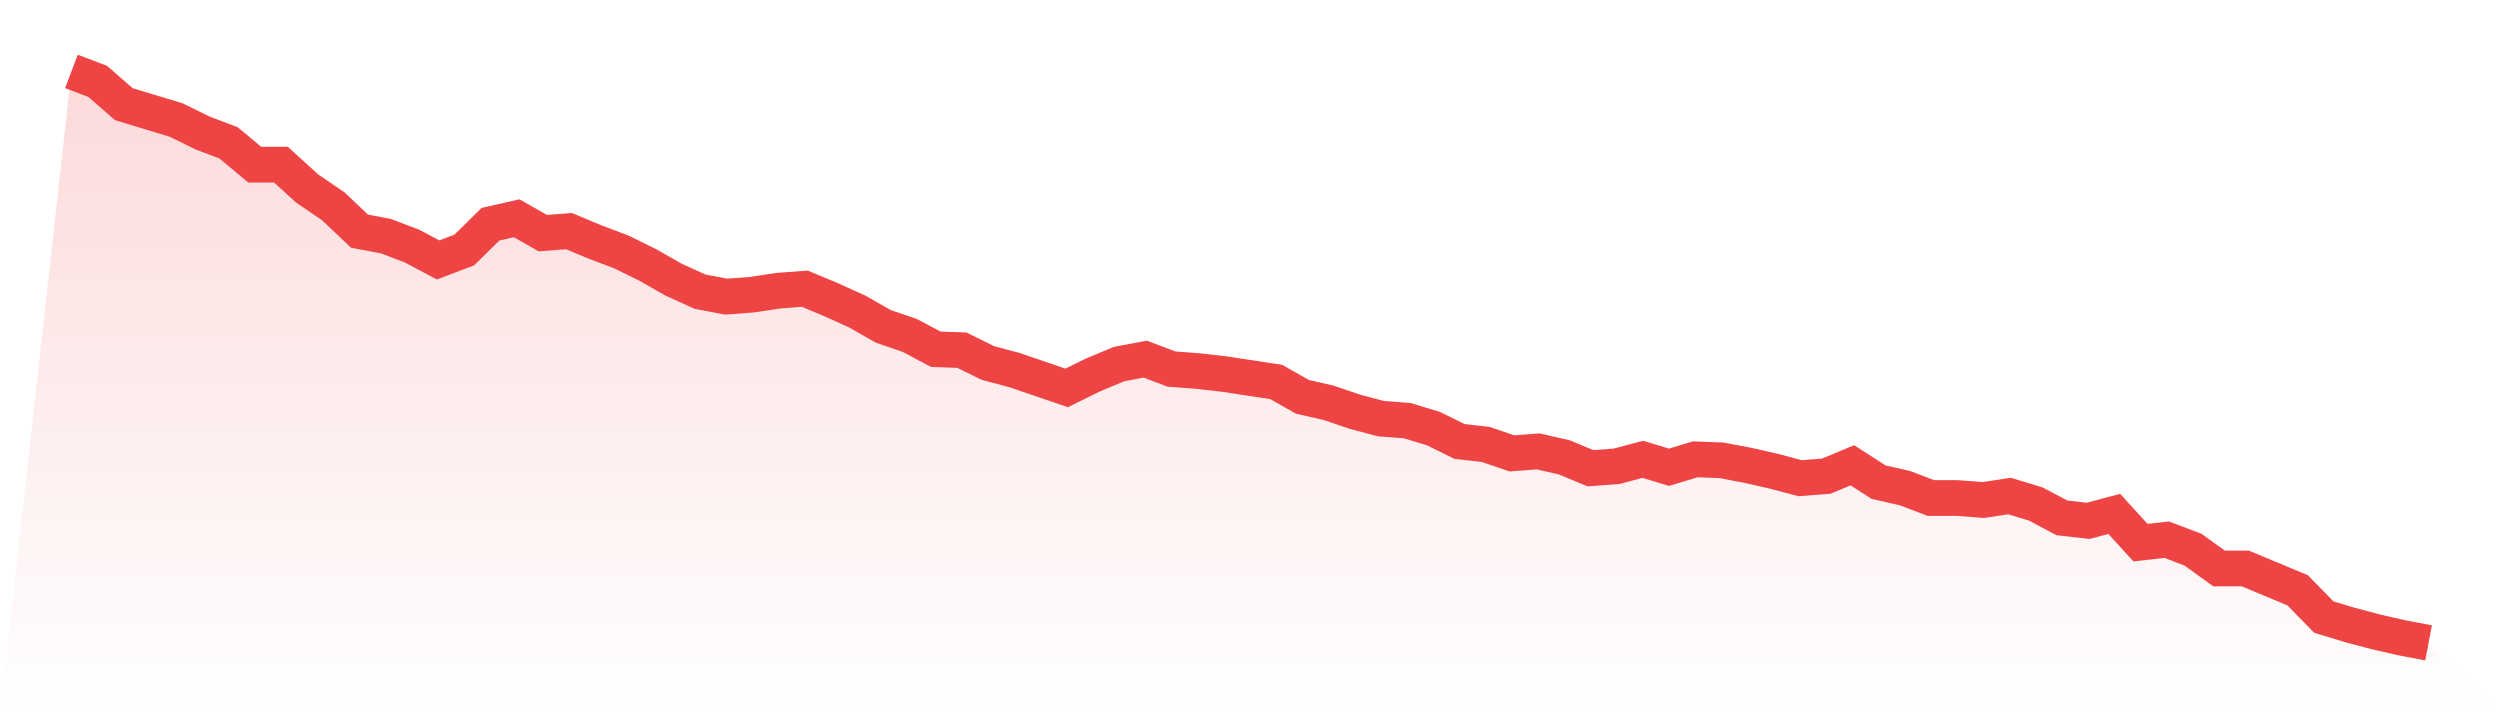
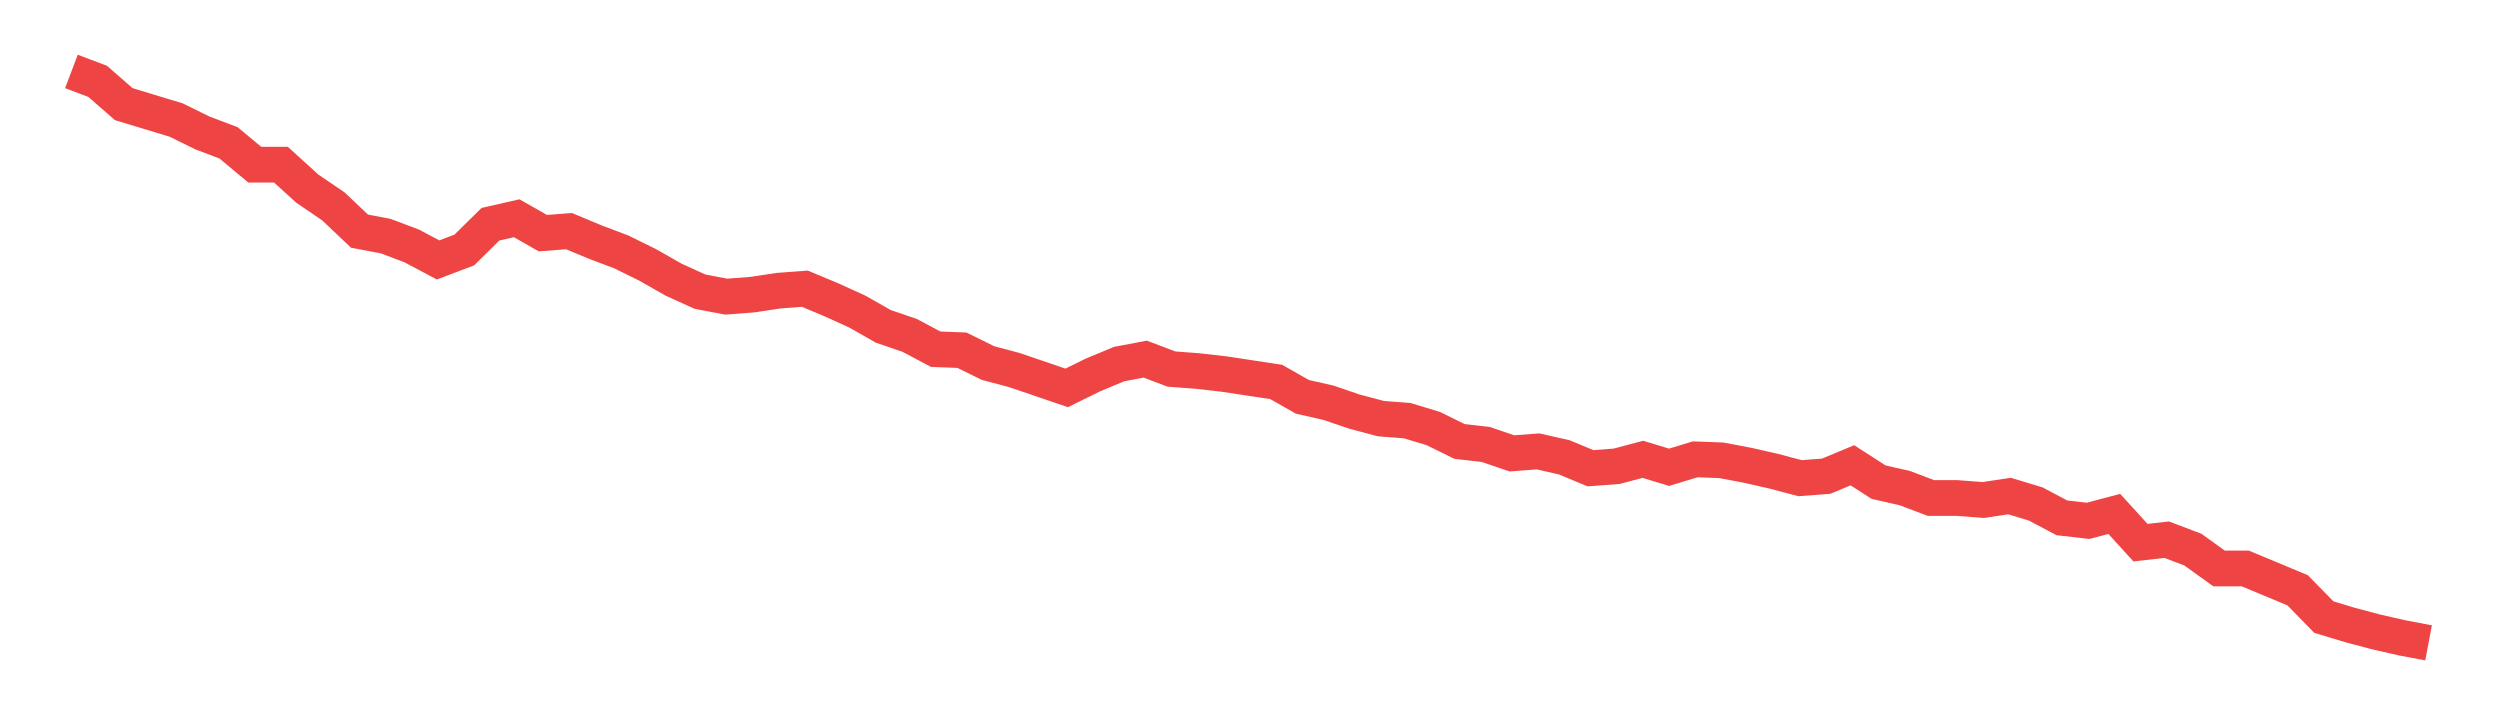
<svg xmlns="http://www.w3.org/2000/svg" viewBox="0 0 140 40">
  <defs>
    <linearGradient id="gradient" x1="0" x2="0" y1="0" y2="1">
      <stop offset="0%" stop-color="#ef4444" stop-opacity="0.2" />
      <stop offset="100%" stop-color="#ef4444" stop-opacity="0" />
    </linearGradient>
  </defs>
-   <path d="M4,4 L4,4 L5.467,4.556 L6.933,5.833 L8.4,6.278 L9.867,6.722 L11.333,7.444 L12.8,8 L14.267,9.222 L15.733,9.222 L17.2,10.556 L18.667,11.556 L20.133,12.944 L21.6,13.222 L23.067,13.778 L24.533,14.556 L26,14 L27.467,12.556 L28.933,12.222 L30.4,13.056 L31.867,12.944 L33.333,13.556 L34.8,14.111 L36.267,14.833 L37.733,15.667 L39.2,16.333 L40.667,16.611 L42.133,16.5 L43.6,16.278 L45.067,16.167 L46.533,16.778 L48,17.444 L49.467,18.278 L50.933,18.778 L52.4,19.556 L53.867,19.611 L55.333,20.333 L56.8,20.722 L58.267,21.222 L59.733,21.722 L61.2,21 L62.667,20.389 L64.133,20.111 L65.6,20.667 L67.067,20.778 L68.533,20.944 L70,21.167 L71.467,21.389 L72.933,22.222 L74.4,22.556 L75.867,23.056 L77.333,23.444 L78.8,23.556 L80.267,24 L81.733,24.722 L83.2,24.889 L84.667,25.389 L86.133,25.278 L87.6,25.611 L89.067,26.222 L90.533,26.111 L92,25.722 L93.467,26.167 L94.933,25.722 L96.4,25.778 L97.867,26.056 L99.333,26.389 L100.8,26.778 L102.267,26.667 L103.733,26.056 L105.2,27 L106.667,27.333 L108.133,27.889 L109.6,27.889 L111.067,28 L112.533,27.778 L114,28.222 L115.467,29 L116.933,29.167 L118.4,28.778 L119.867,30.389 L121.333,30.222 L122.8,30.778 L124.267,31.833 L125.733,31.833 L127.2,32.444 L128.667,33.056 L130.133,34.556 L131.6,35 L133.067,35.389 L134.533,35.722 L136,36 L140,40 L0,40 z" fill="url(#gradient)" />
  <path d="M4,4 L4,4 L5.467,4.556 L6.933,5.833 L8.4,6.278 L9.867,6.722 L11.333,7.444 L12.8,8 L14.267,9.222 L15.733,9.222 L17.2,10.556 L18.667,11.556 L20.133,12.944 L21.6,13.222 L23.067,13.778 L24.533,14.556 L26,14 L27.467,12.556 L28.933,12.222 L30.4,13.056 L31.867,12.944 L33.333,13.556 L34.8,14.111 L36.267,14.833 L37.733,15.667 L39.2,16.333 L40.667,16.611 L42.133,16.5 L43.6,16.278 L45.067,16.167 L46.533,16.778 L48,17.444 L49.467,18.278 L50.933,18.778 L52.4,19.556 L53.867,19.611 L55.333,20.333 L56.8,20.722 L58.267,21.222 L59.733,21.722 L61.2,21 L62.667,20.389 L64.133,20.111 L65.6,20.667 L67.067,20.778 L68.533,20.944 L70,21.167 L71.467,21.389 L72.933,22.222 L74.4,22.556 L75.867,23.056 L77.333,23.444 L78.8,23.556 L80.267,24 L81.733,24.722 L83.2,24.889 L84.667,25.389 L86.133,25.278 L87.6,25.611 L89.067,26.222 L90.533,26.111 L92,25.722 L93.467,26.167 L94.933,25.722 L96.4,25.778 L97.867,26.056 L99.333,26.389 L100.8,26.778 L102.267,26.667 L103.733,26.056 L105.2,27 L106.667,27.333 L108.133,27.889 L109.6,27.889 L111.067,28 L112.533,27.778 L114,28.222 L115.467,29 L116.933,29.167 L118.4,28.778 L119.867,30.389 L121.333,30.222 L122.8,30.778 L124.267,31.833 L125.733,31.833 L127.2,32.444 L128.667,33.056 L130.133,34.556 L131.6,35 L133.067,35.389 L134.533,35.722 L136,36" fill="none" stroke="#ef4444" stroke-width="2" />
</svg>